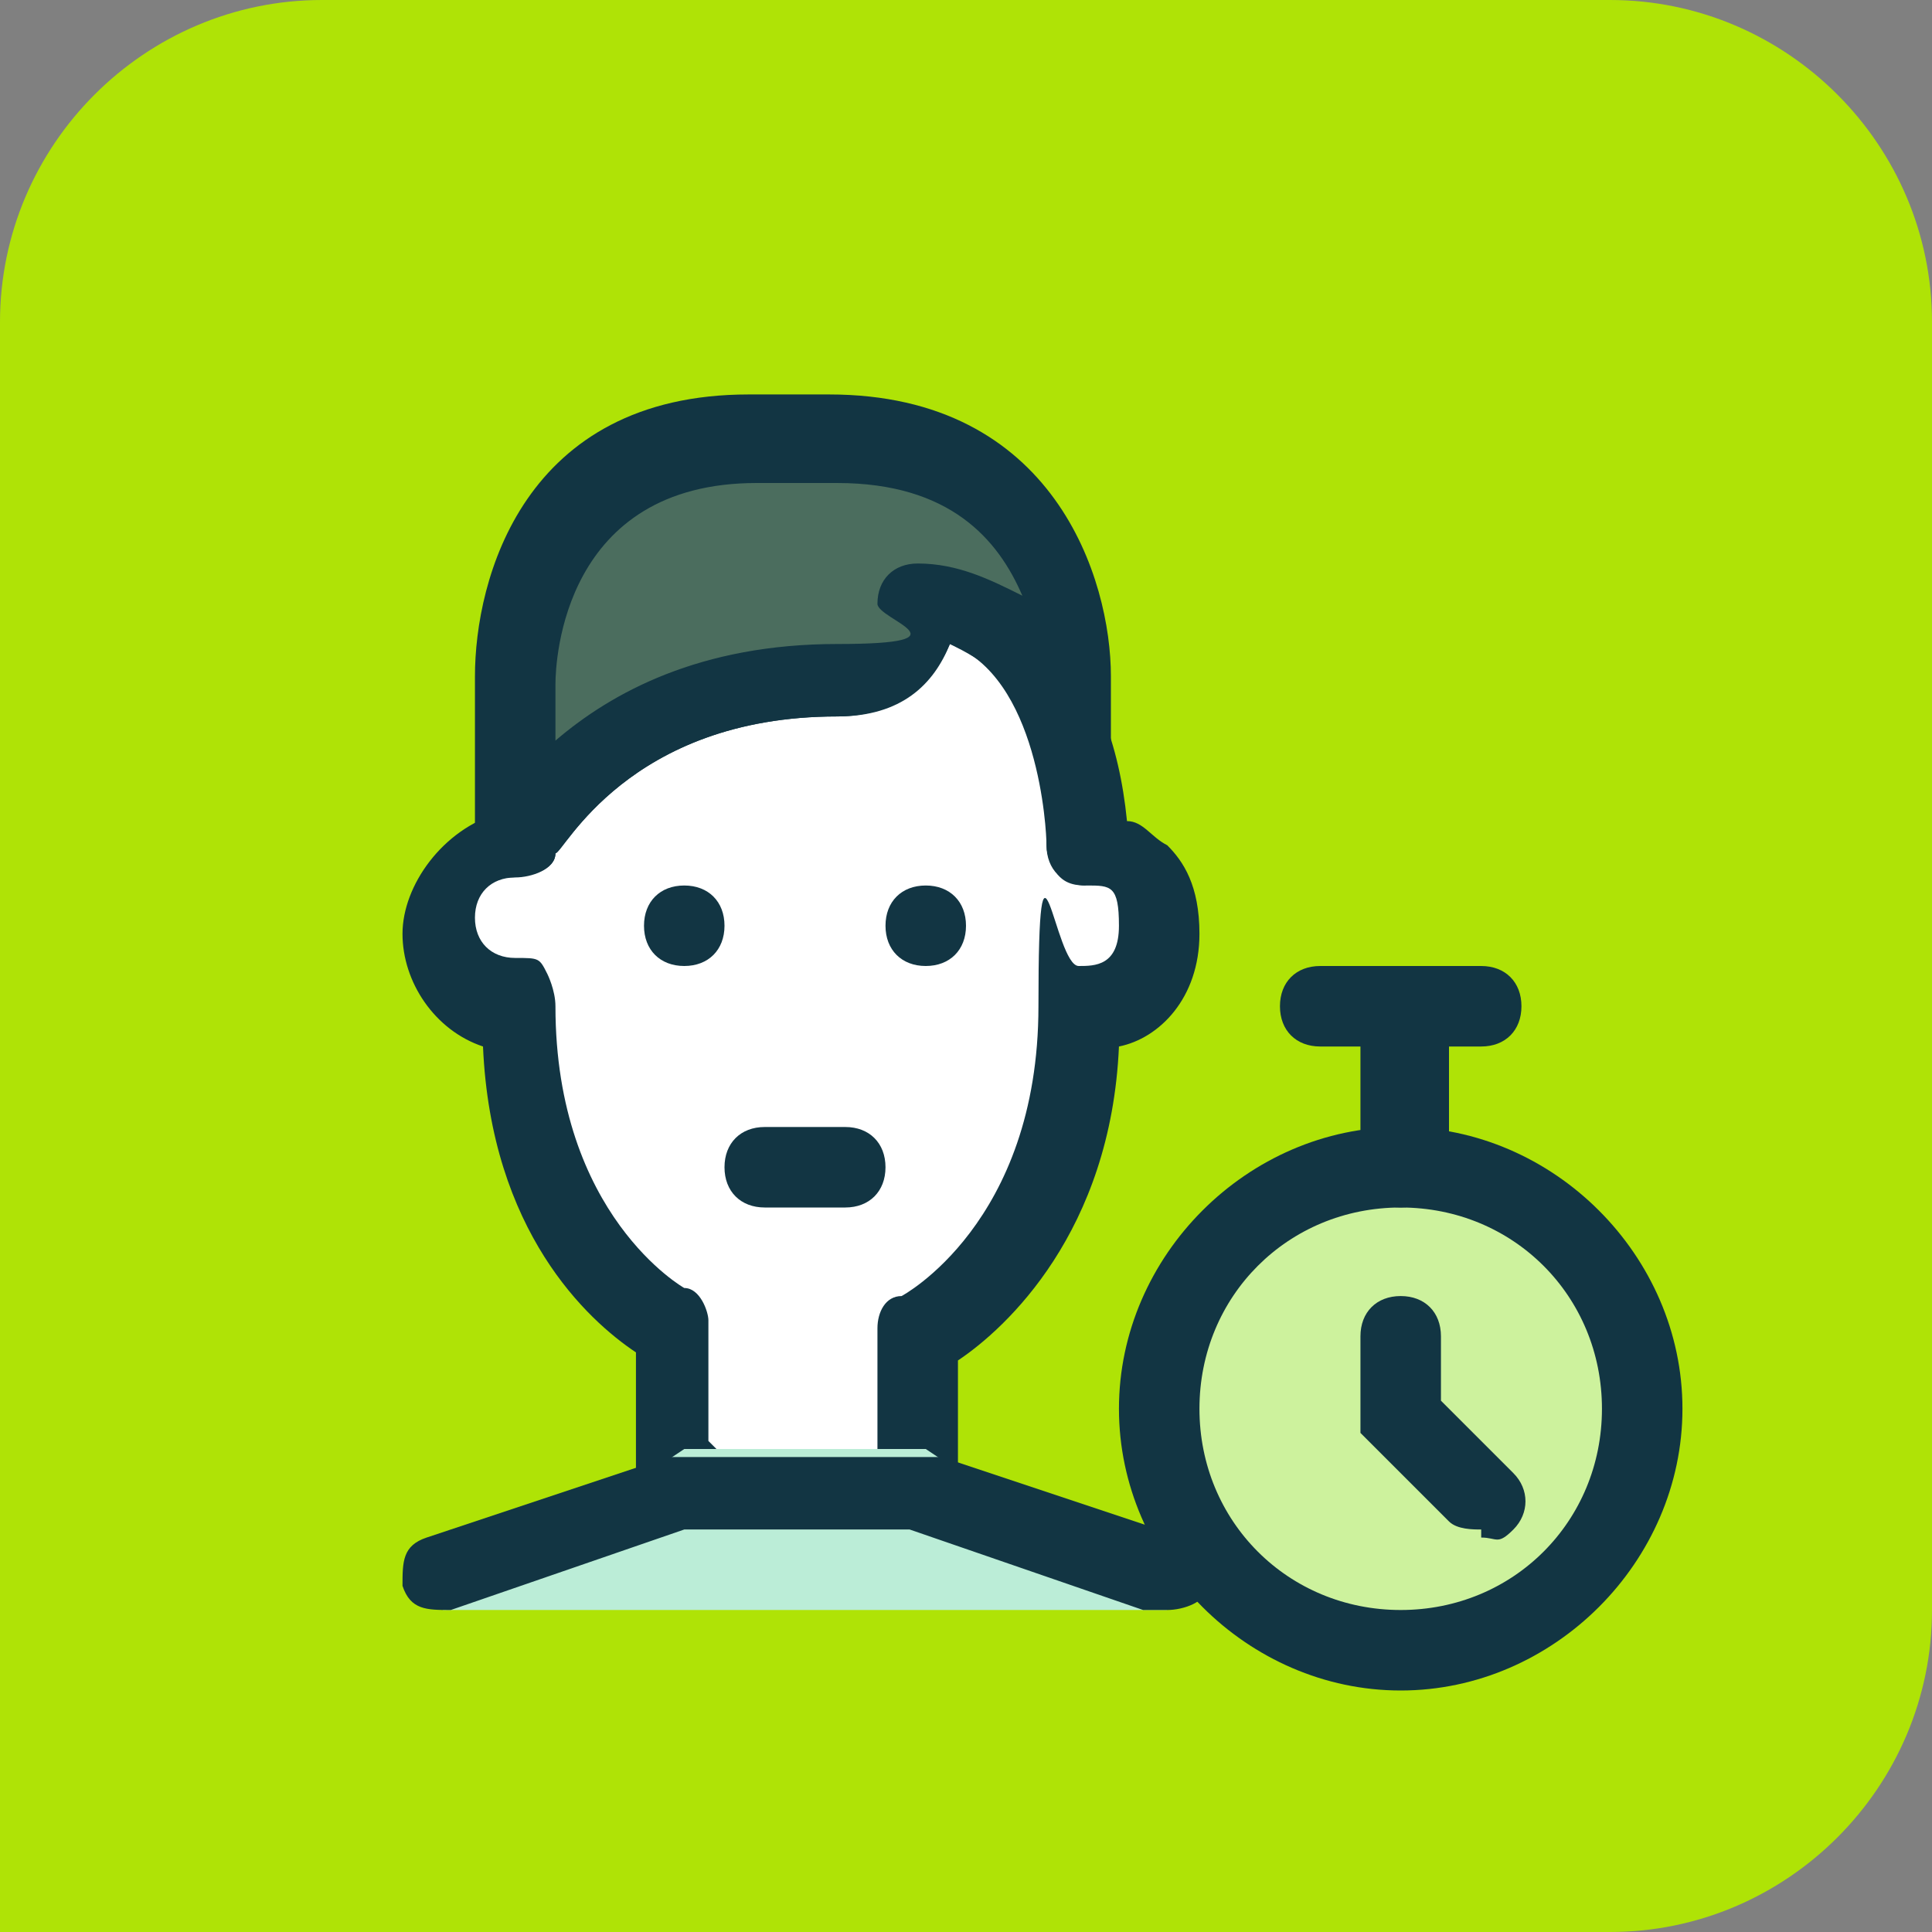
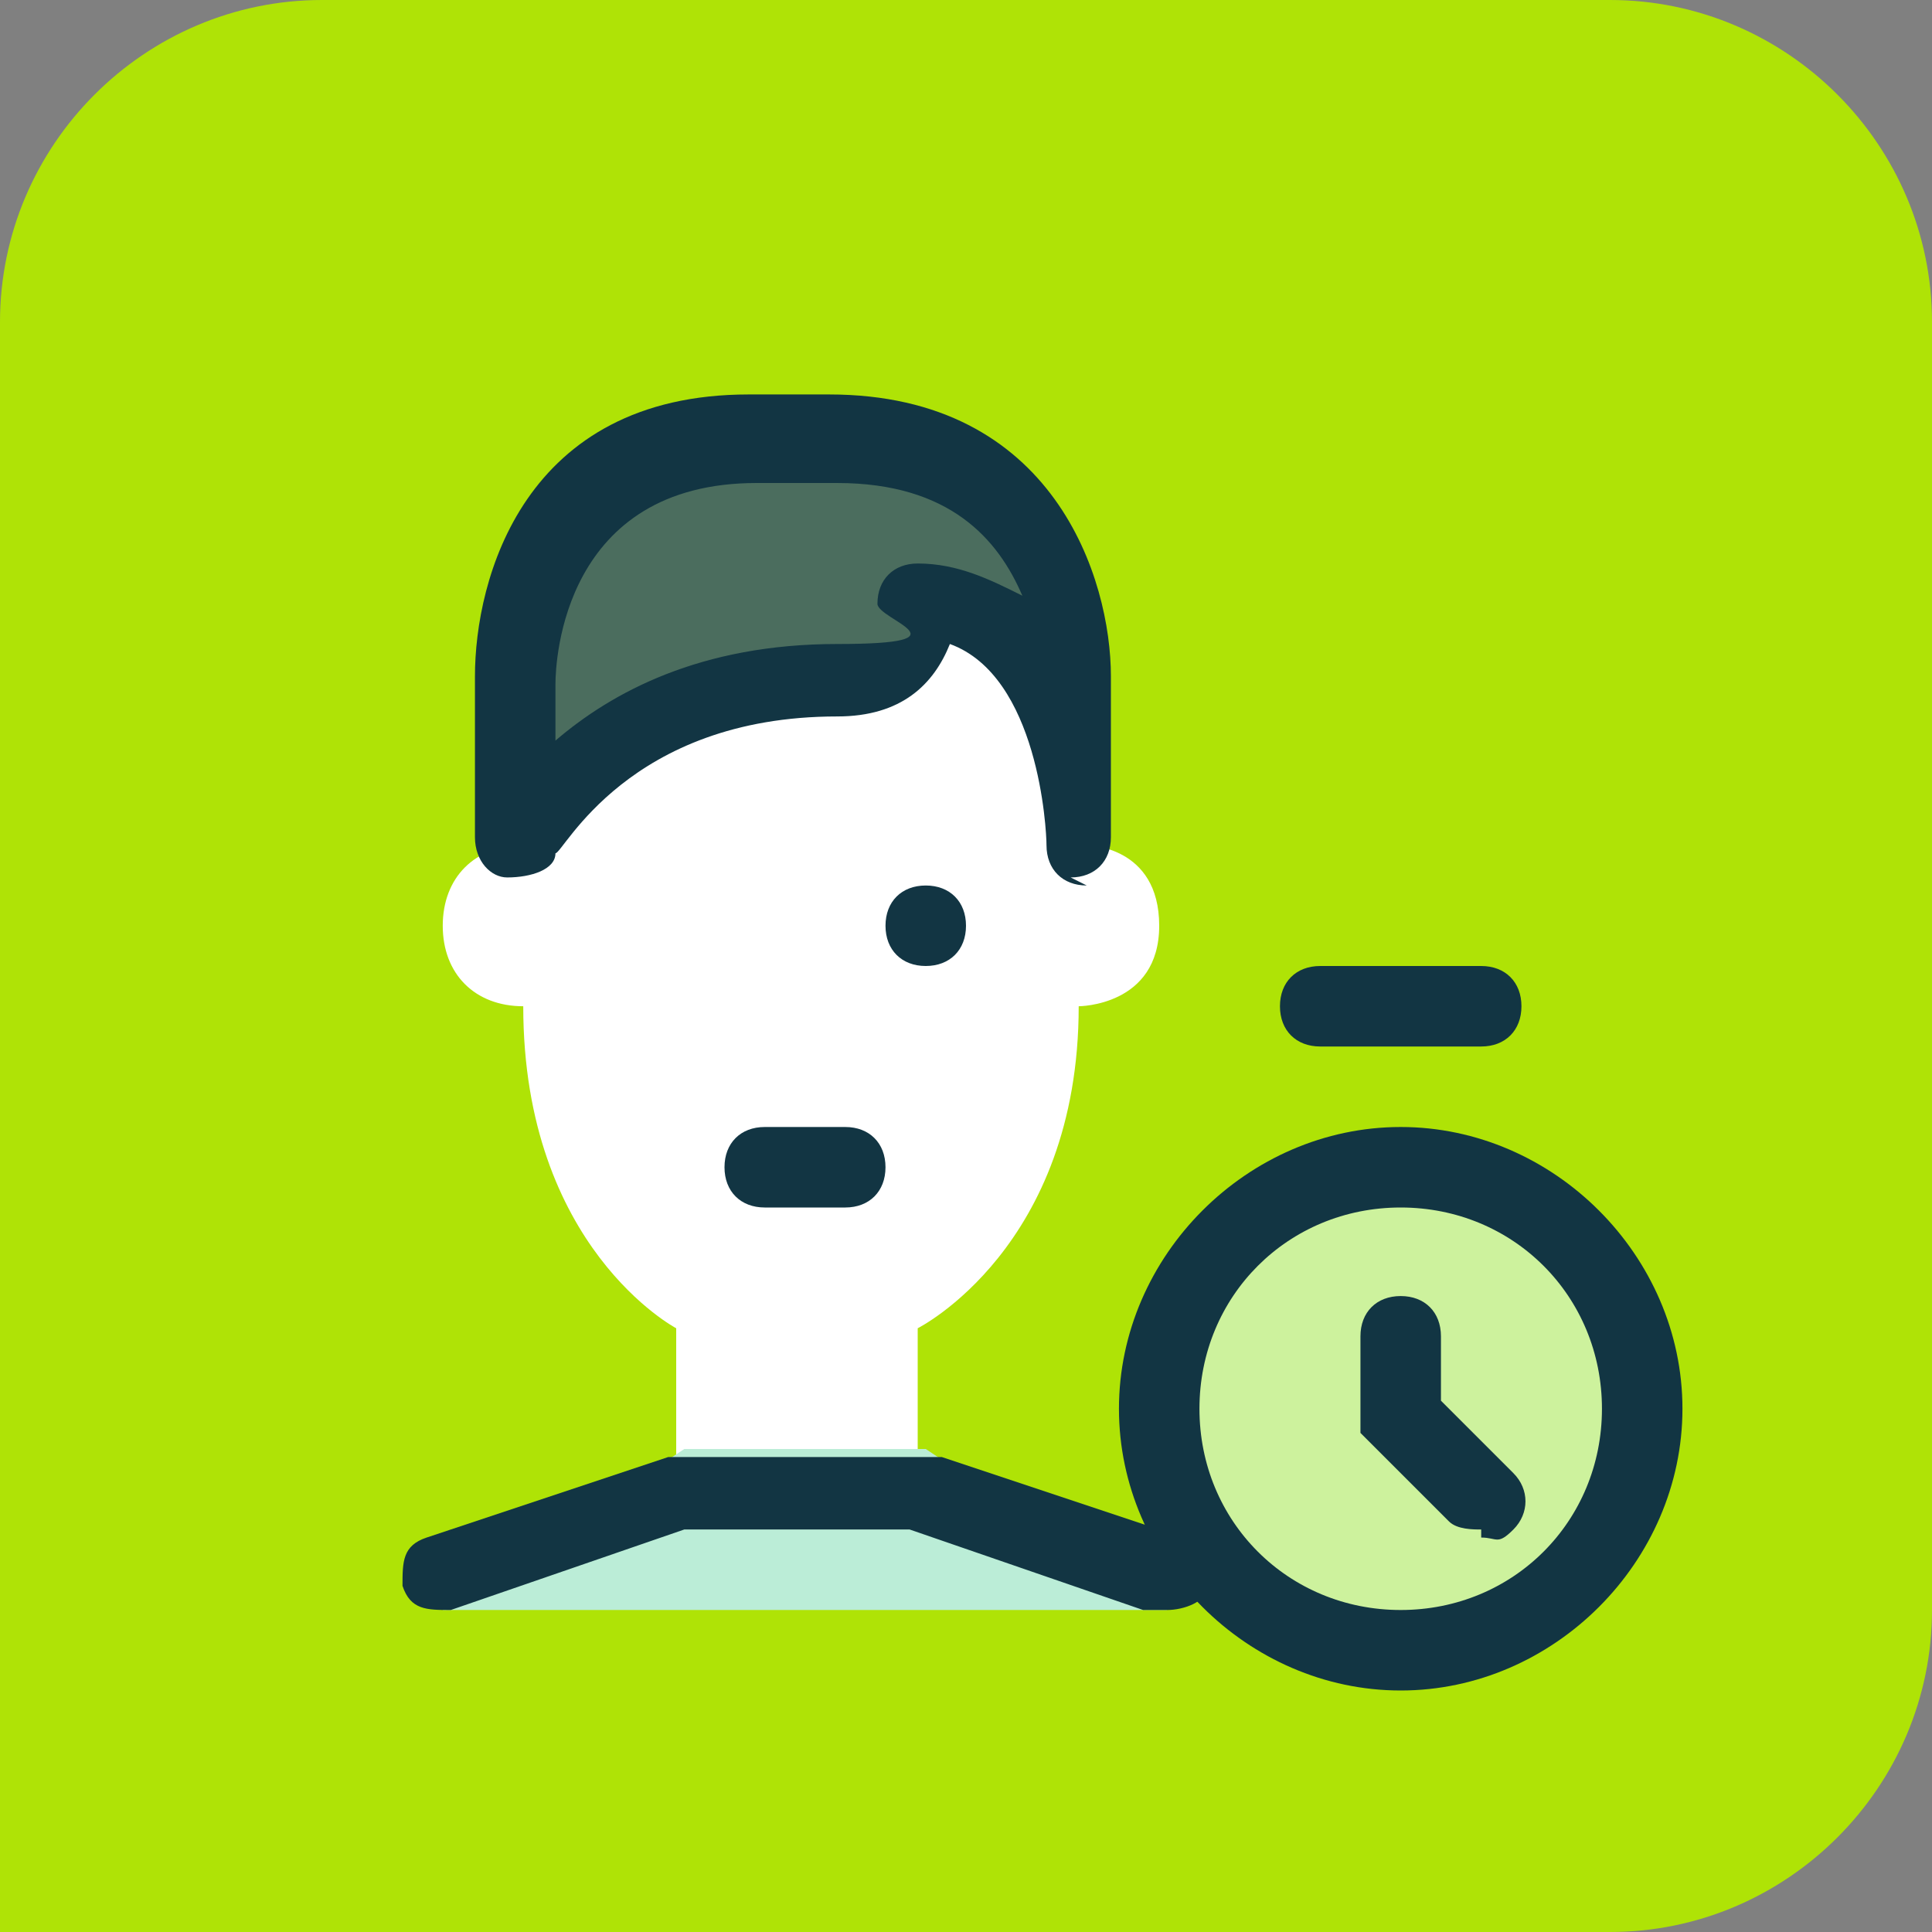
<svg xmlns="http://www.w3.org/2000/svg" id="a" data-name="Layer 1" width="24" height="24" viewBox="0 0 24 24">
  <rect x="0" y="0" width="24" height="24" fill="#808080" stroke="none" />
  <defs>
    <style>
      .b {
        fill: #4b6d5e;
      }

      .b, .c, .d, .e, .f, .g {
        stroke-width: 0px;
      }

      .c {
        fill: #123543;
      }

      .d {
        fill: #bbedd7;
      }

      .e {
        fill: #fff;
      }

      .f {
        fill: #cdf29d;
      }

      .g {
        fill: #afe306;
      }
    </style>
  </defs>
  <path class="g" d="m4,0h16c2.2,0,4,1.8,4,4v16c0,2.2-1.8,4-4,4H0V4C0,1.8,1.8,0,4,0Z" />
  <g>
    <path class="e" d="m13.4,12.5s1,0,1-1-.9-1-.9-1c0-3-2.1-3-2.1-3,0,1-1,1-1,1-3,0-3.9,2-3.9,2h0c-.6,0-1,.4-1,1h0c0,.6.4,1,1,1h0c0,3,1.9,4,1.9,4v2h3v-2s2-1,2-4Z" />
-     <path class="c" d="m11.4,19h-3c-.3,0-.5-.2-.5-.5v-1.7c-.6-.4-1.8-1.5-1.9-3.8-.6-.2-1-.8-1-1.4s.5-1.3,1.2-1.5c.4-.6,1.6-2,4.2-2,.2,0,.5,0,.5-.5s0-.3.1-.4.2-.2.4-.1c0,0,1,0,1.7.8.5.6.8,1.3.9,2.3.2,0,.3.2.5.3.2.2.4.5.4,1.1,0,.8-.5,1.3-1,1.4-.1,2.3-1.4,3.5-2,3.9v1.7c0,.3-.2.5-.5.5Zm-2.5-1h2v-1.5c0-.2.1-.4.3-.4,0,0,1.7-.9,1.7-3.6s.2-.5.5-.5c.2,0,.5,0,.5-.5s-.1-.5-.4-.5c-.1,0-.3,0-.4-.2s-.1-.2-.1-.4c0-.9-.2-1.6-.6-2-.2-.2-.4-.3-.6-.4-.3.7-.9.9-1.4.9-2.6,0-3.4,1.7-3.5,1.7,0,.2-.3.3-.5.3-.3,0-.5.2-.5.5s.2.5.5.5.3,0,.4.2c0,0,.1.2.1.4,0,2.6,1.6,3.5,1.6,3.5.2,0,.3.3.3.4v1.5Z" />
  </g>
  <polygon class="d" points="5.5 20 8.5 18 11.5 18 14.5 20 5.5 20" />
-   <path class="c" d="m8.5,11c-.3,0-.5.2-.5.5s.2.5.5.5.5-.2.5-.5-.2-.5-.5-.5h0Z" />
  <path class="c" d="m11.5,11c-.3,0-.5.2-.5.5s.2.5.5.5.5-.2.5-.5-.2-.5-.5-.5h0Z" />
  <path class="c" d="m10.5,15h-1c-.3,0-.5-.2-.5-.5s.2-.5.5-.5h1c.3,0,.5.2.5.5s-.2.5-.5.5Z" />
  <g>
    <path class="b" d="m6.5,10.5v-2c0,0,0-3,2.9-3h1c3,0,3,3,3,3v2c0,0,0-3-2-3,0,0,0,1-1,1-3,0-3.9,2-3.9,2Z" />
    <path class="c" d="m13.5,11c-.3,0-.5-.2-.5-.5h0c0-.2-.1-2.1-1.2-2.5-.2.5-.6.9-1.4.9-2.6,0-3.4,1.7-3.5,1.7,0,.2-.3.3-.6.3-.2,0-.4-.2-.4-.5v-2c0-1.2.6-3.5,3.4-3.5h1c2.8,0,3.5,2.3,3.5,3.5v1.9c0,0,0,0,0,.1,0,.3-.2.5-.5.5h0Zm-4.1-5c-2.4,0-2.5,2.2-2.5,2.5v.7c.7-.6,1.8-1.2,3.5-1.2s.5-.3.5-.5c0-.3.2-.5.5-.5.5,0,.9.2,1.3.4-.3-.7-.9-1.4-2.3-1.4h-1Z" />
  </g>
  <g>
    <circle class="f" cx="17.4" cy="17.5" r="3" />
    <path class="c" d="m17.4,21c-1.9,0-3.5-1.6-3.5-3.5s1.6-3.5,3.5-3.5,3.5,1.6,3.5,3.5-1.6,3.5-3.5,3.5Zm0-6c-1.4,0-2.5,1.1-2.5,2.5s1.1,2.5,2.5,2.5,2.5-1.1,2.5-2.5-1.1-2.5-2.5-2.5Z" />
  </g>
  <path class="c" d="m18.4,19c-.1,0-.3,0-.4-.1l-1.1-1.1v-1.2c0-.3.2-.5.5-.5s.5.2.5.5v.8l.9.9c.2.2.2.5,0,.7s-.2.1-.4.1Z" />
  <path class="c" d="m18.4,13h-2c-.3,0-.5-.2-.5-.5s.2-.5.5-.5h2c.3,0,.5.2.5.5s-.2.5-.5.5Z" />
-   <path class="c" d="m17.4,15h0c-.3,0-.5-.2-.5-.5v-2c0-.3.3-.5.6-.5.3,0,.5.2.5.5v2c0,.3-.3.5-.6.5Z" />
  <path class="c" d="m14.4,20c0,0-.1,0-.2,0l-2.9-1h-2.8l-2.9,1c-.3,0-.5,0-.6-.3,0-.3,0-.5.3-.6l3-1c0,0,.1,0,.2,0h3c0,0,.1,0,.2,0l3,1c.3,0,.4.4.3.6,0,.2-.3.3-.5.3Z" />
</svg>